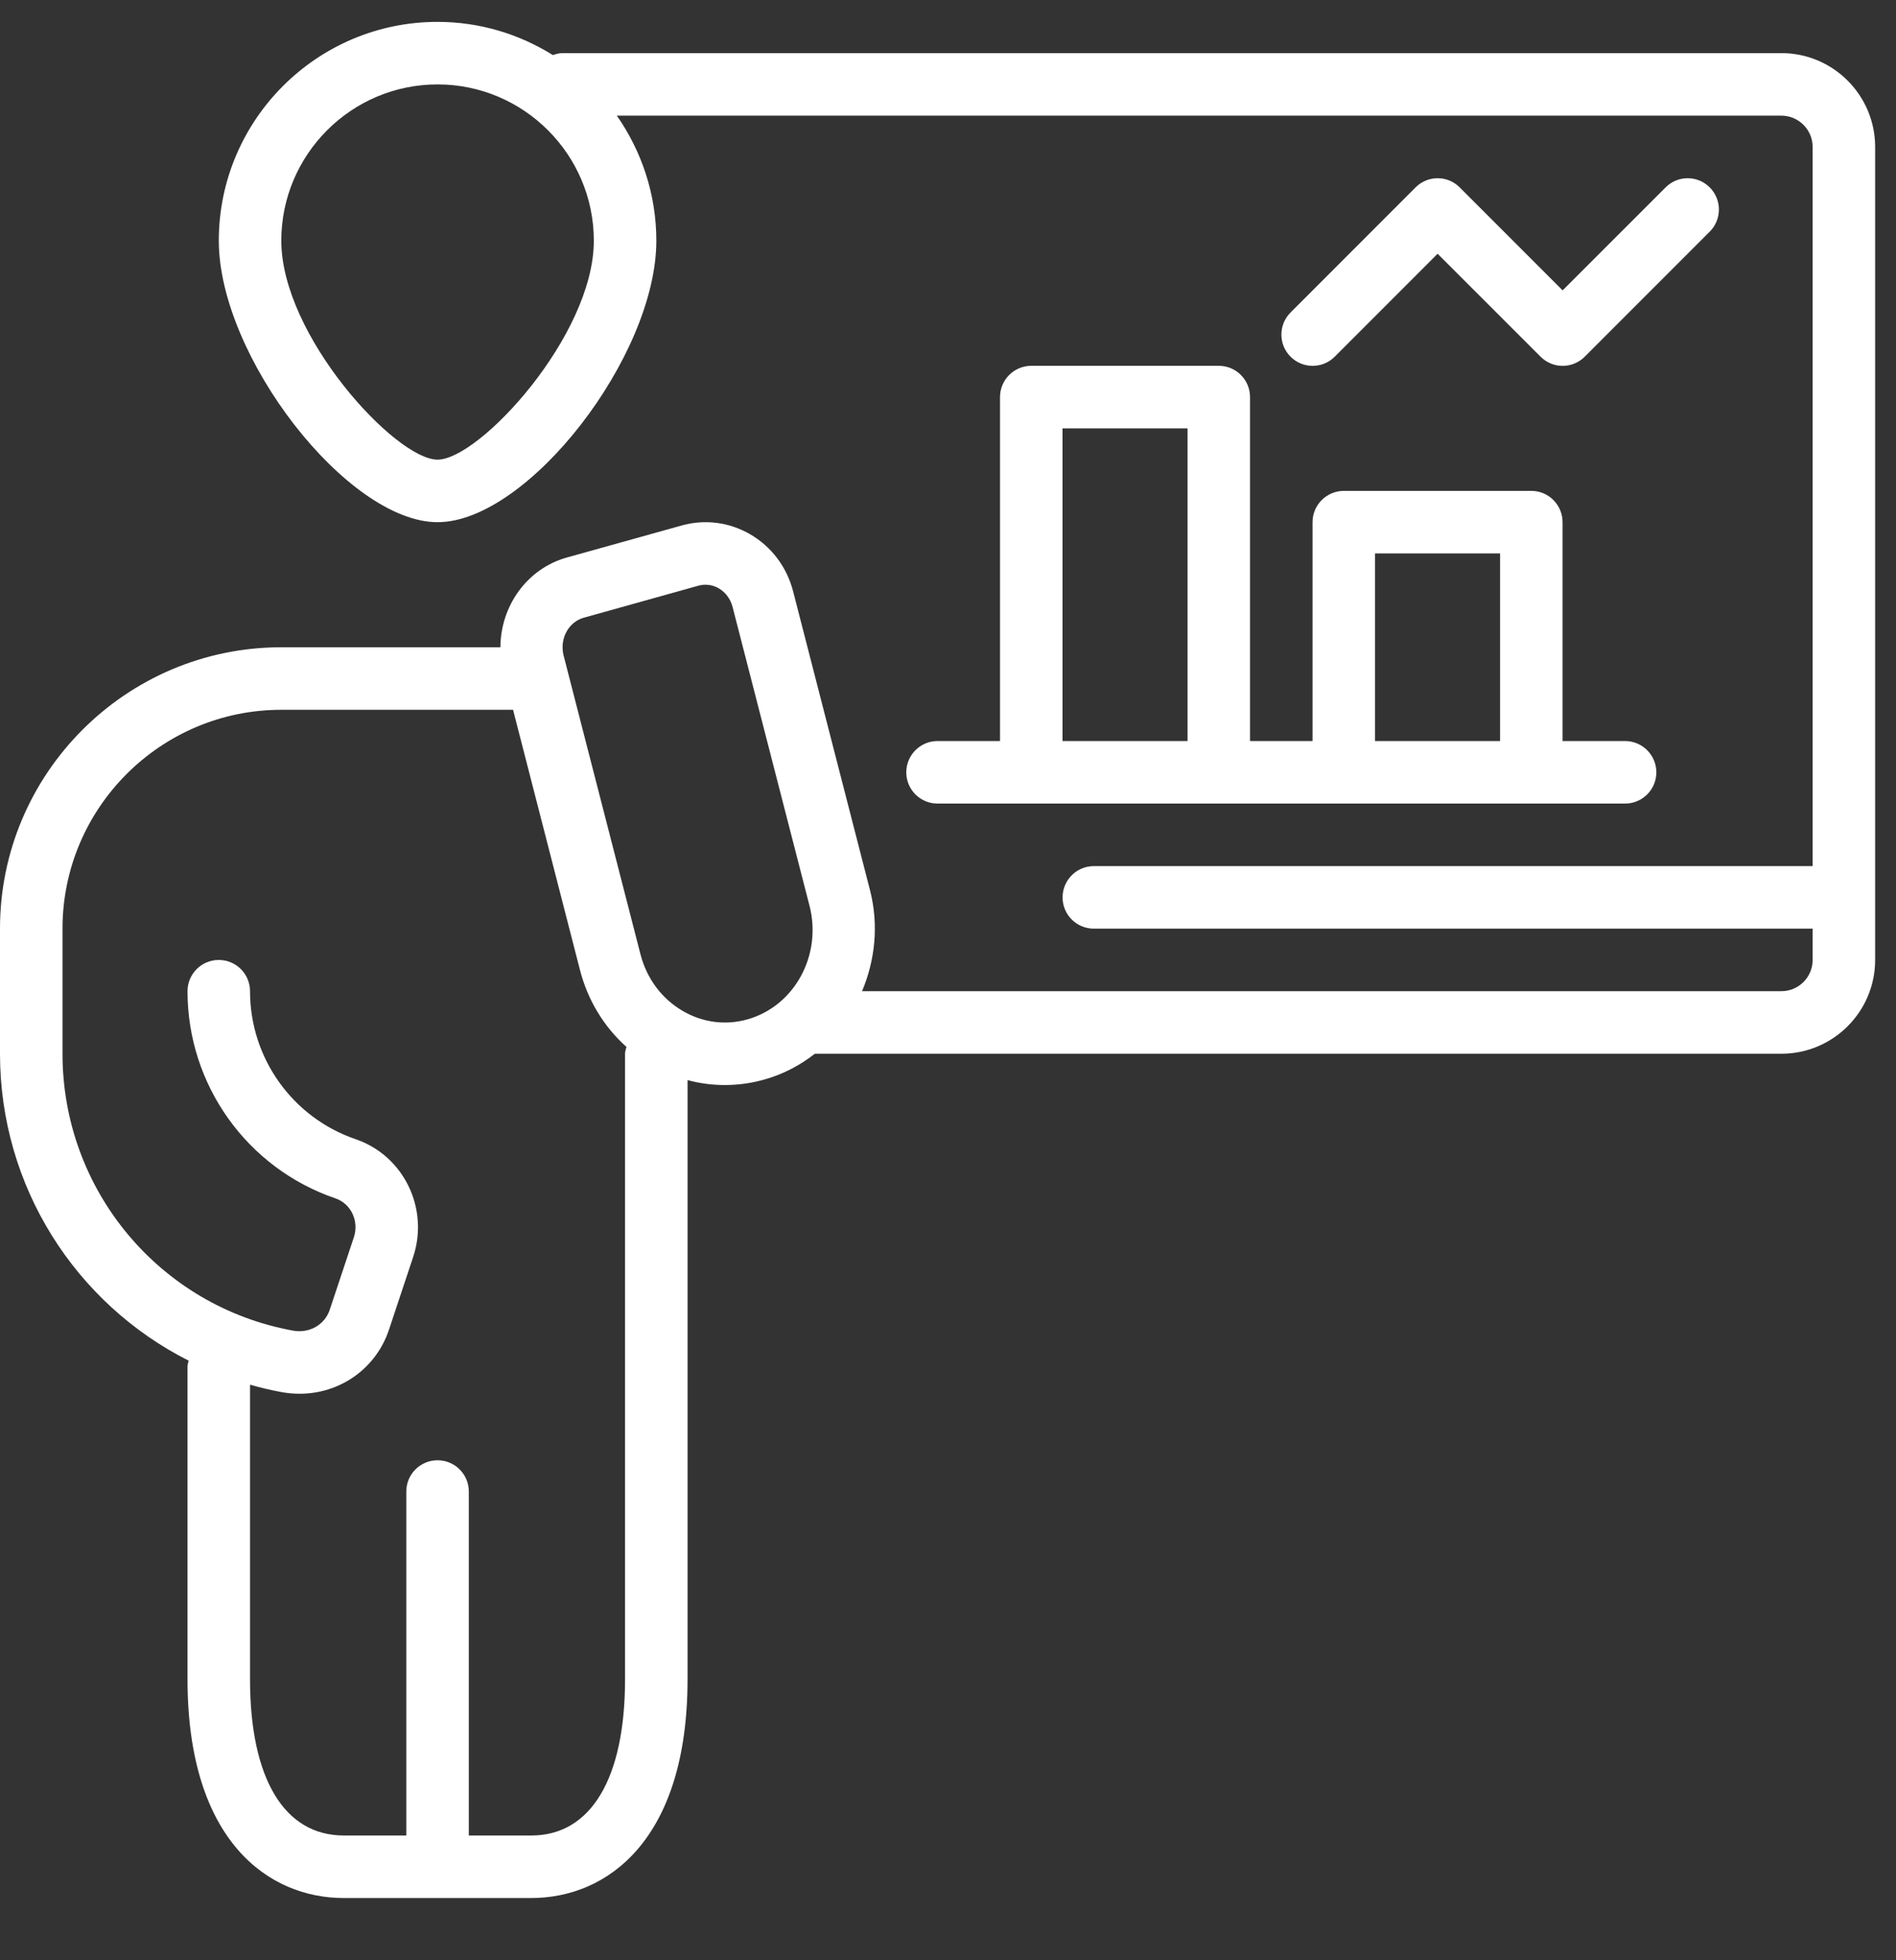
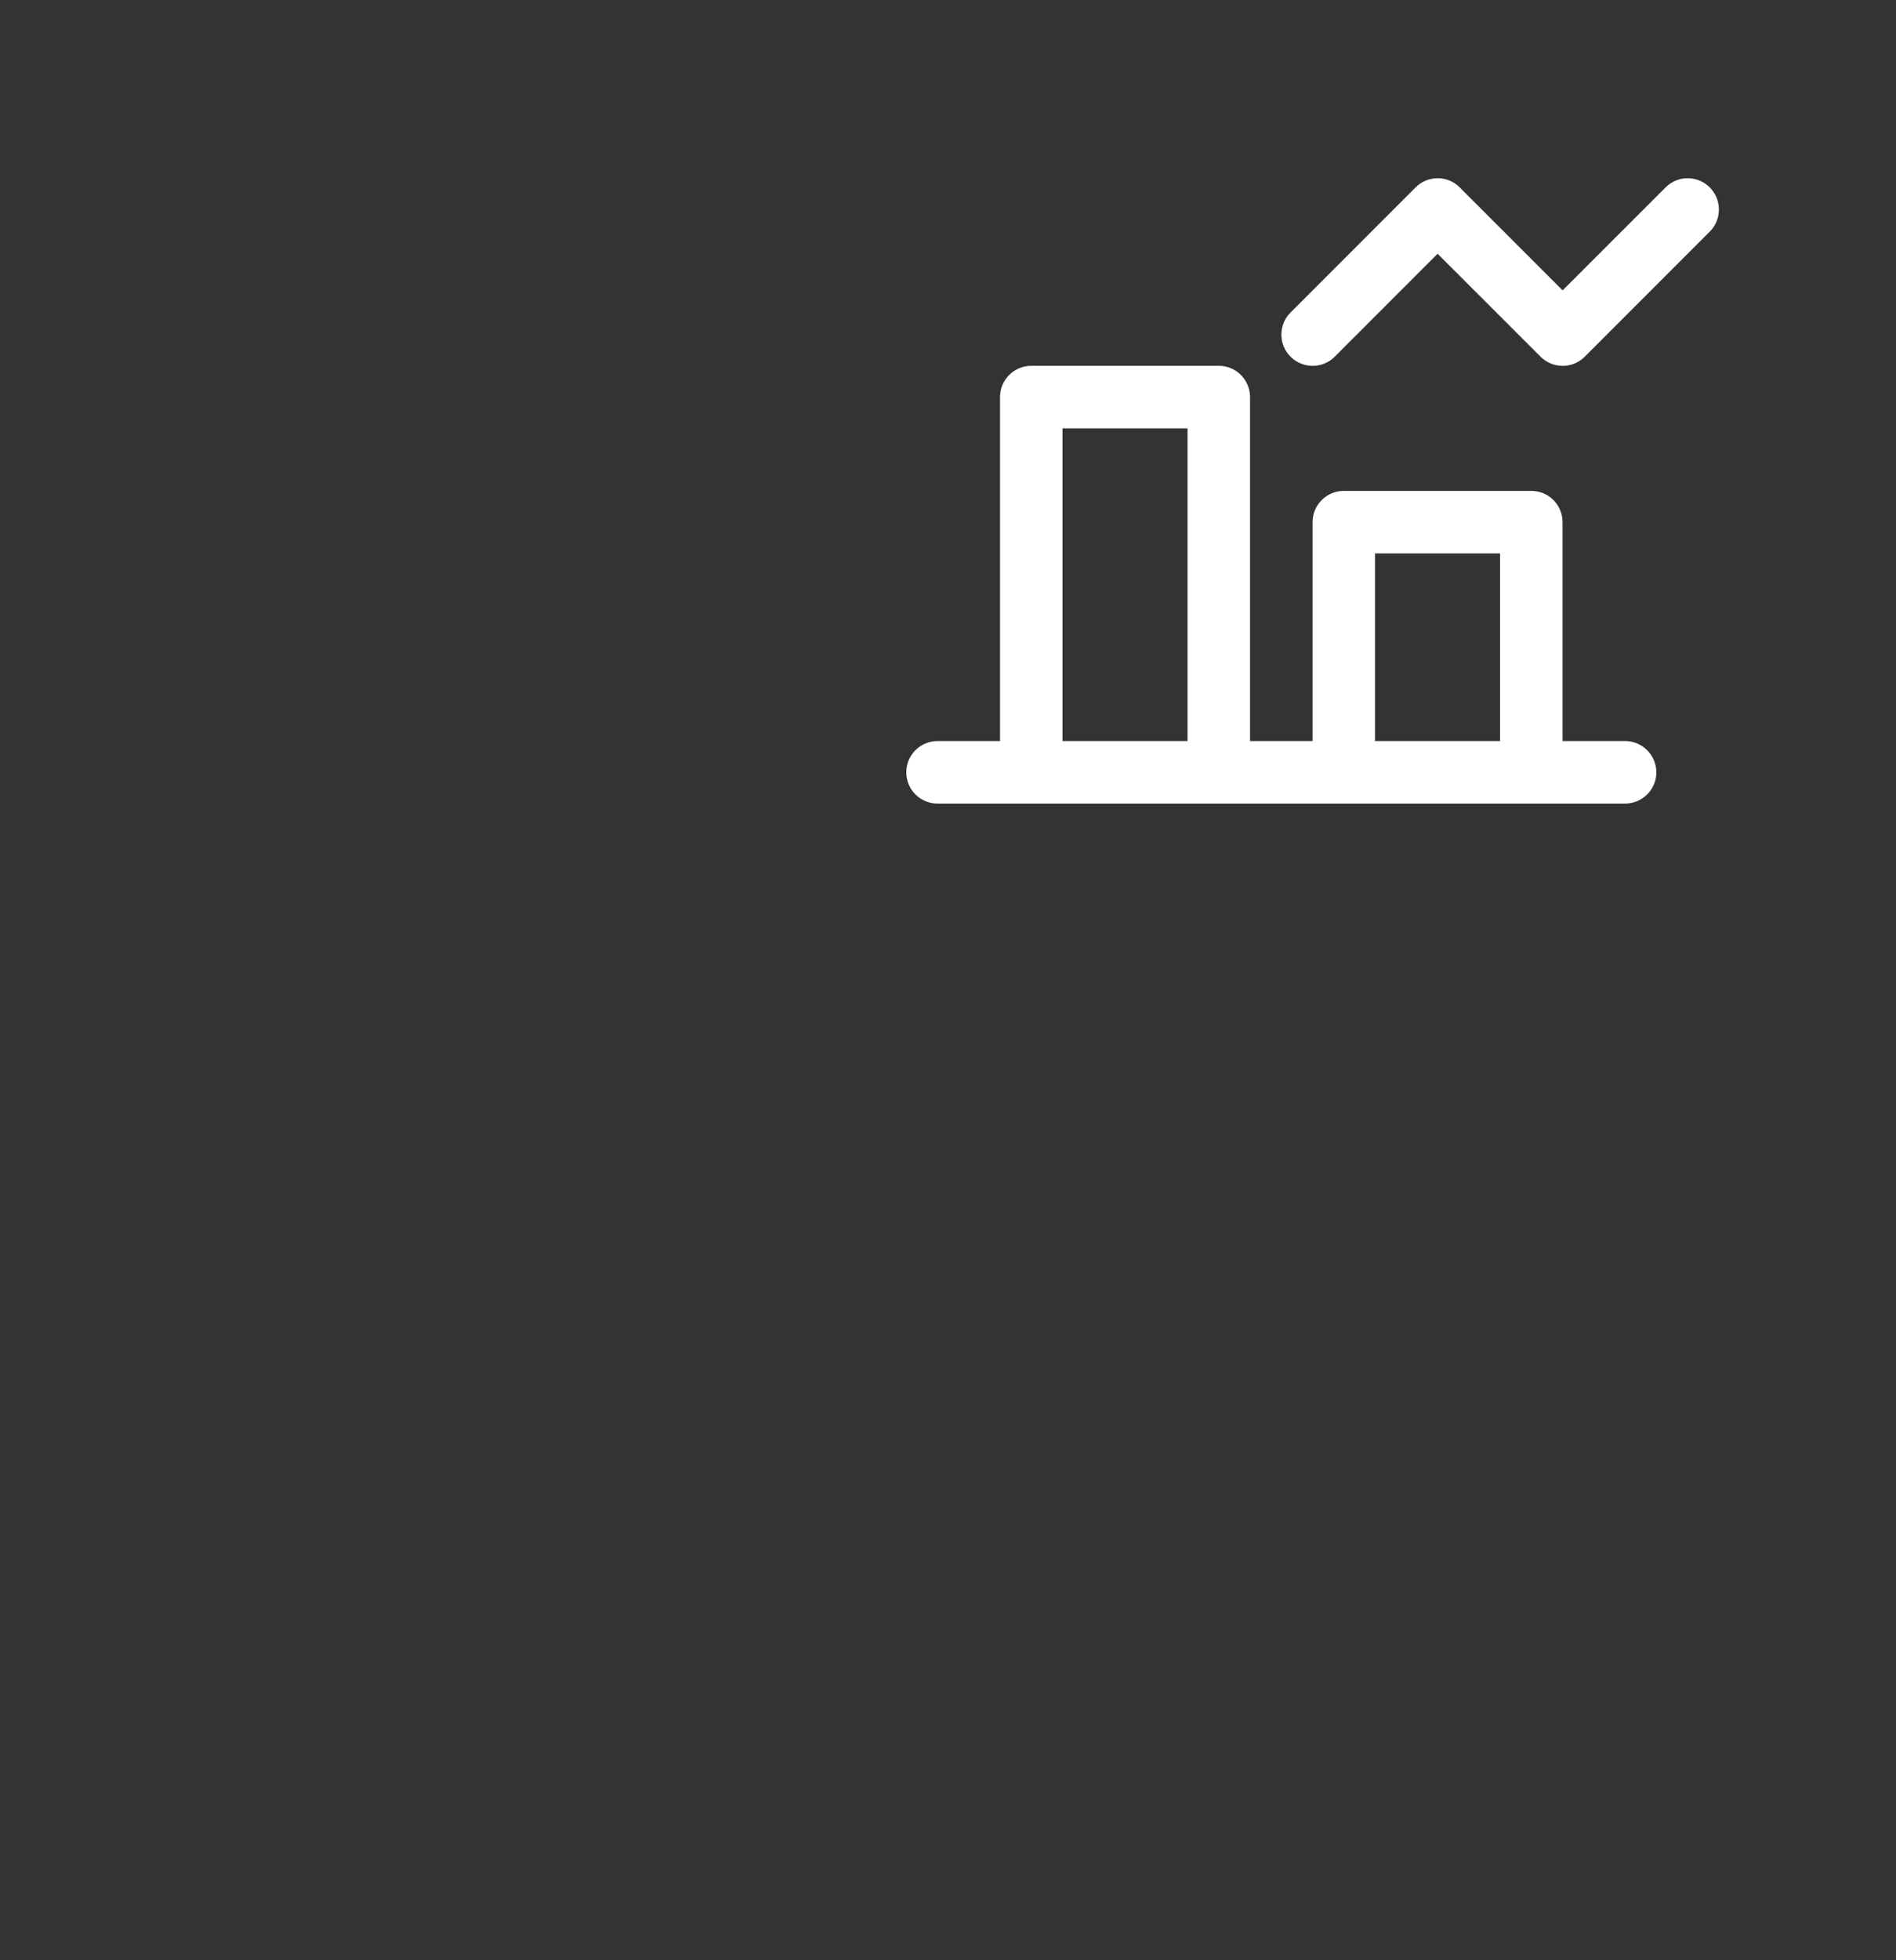
<svg xmlns="http://www.w3.org/2000/svg" width="30" height="31" viewBox="0 0 30 31" fill="none">
  <rect x="0" y="0" width="30" height="31" fill="#333333" stroke="none" />
-   <path d="M28.187 0.84H8.901C8.847 0.84 8.797 0.855 8.748 0.871C8.217 0.54 7.593 0.346 6.923 0.346C5.014 0.346 3.462 1.899 3.462 3.807C3.462 5.638 5.5 8.258 6.923 8.258C8.347 8.258 10.385 5.638 10.385 3.807C10.385 3.072 10.152 2.391 9.76 1.829H28.186C28.459 1.829 28.681 2.051 28.681 2.324V13.697H17.307C17.034 13.697 16.813 13.919 16.813 14.192C16.813 14.465 17.034 14.686 17.307 14.686H28.681V15.181C28.681 15.454 28.459 15.675 28.186 15.675H13.64C13.845 15.187 13.908 14.631 13.766 14.078L12.55 9.354C12.45 8.966 12.207 8.644 11.866 8.447C11.535 8.257 11.152 8.208 10.787 8.31L8.971 8.816C8.335 8.993 7.92 9.589 7.918 10.236H4.451C1.997 10.236 0 12.232 0 14.686V16.664C0 18.762 1.193 20.614 2.985 21.518C2.98 21.549 2.967 21.577 2.967 21.609V26.554C2.967 29.107 4.244 30.016 5.439 30.016H8.406C9.602 30.016 10.879 29.107 10.879 26.554V17.081C11.072 17.133 11.269 17.159 11.468 17.159C11.676 17.159 11.885 17.131 12.091 17.073C12.39 16.99 12.659 16.847 12.894 16.664H28.187C29.005 16.664 29.67 15.999 29.67 15.181V2.324C29.67 1.506 29.005 0.84 28.187 0.84L28.187 0.84ZM6.923 7.269C6.261 7.269 4.451 5.307 4.451 3.807C4.451 2.444 5.56 1.335 6.923 1.335C8.286 1.335 9.396 2.444 9.396 3.807C9.396 5.307 7.585 7.269 6.923 7.269ZM9.89 16.664V26.554C9.89 28.126 9.35 29.027 8.407 29.027H7.418V23.587C7.418 23.314 7.196 23.093 6.923 23.093C6.65 23.093 6.429 23.314 6.429 23.587V29.027H5.44C4.497 29.027 3.956 28.126 3.956 26.554V21.898C4.121 21.945 4.289 21.985 4.46 22.016C4.555 22.033 4.649 22.041 4.741 22.041C5.379 22.041 5.949 21.646 6.155 21.027L6.537 19.879C6.794 19.11 6.386 18.274 5.628 18.016C4.628 17.674 3.956 16.734 3.956 15.675C3.956 15.402 3.735 15.181 3.462 15.181C3.189 15.181 2.967 15.402 2.967 15.675C2.967 17.157 3.908 18.474 5.309 18.952C5.554 19.036 5.684 19.311 5.599 19.567L5.217 20.714C5.138 20.951 4.895 21.09 4.637 21.043C2.523 20.659 0.989 18.818 0.989 16.664V14.686C0.989 12.778 2.542 11.225 4.451 11.225H8.118L9.176 15.337C9.3 15.819 9.556 16.238 9.912 16.556C9.904 16.592 9.89 16.626 9.89 16.664ZM11.825 16.121C11.481 16.218 11.119 16.171 10.807 15.99C10.473 15.797 10.234 15.478 10.134 15.091L8.918 10.367C8.851 10.105 8.993 9.837 9.236 9.769L11.052 9.262C11.089 9.252 11.126 9.247 11.163 9.247C11.235 9.247 11.307 9.266 11.372 9.304C11.48 9.366 11.559 9.472 11.592 9.601L12.809 14.325C13.01 15.108 12.569 15.913 11.825 16.121Z" fill="white" />
  <path d="M19.285 5.785H16.318C16.045 5.785 15.823 6.007 15.823 6.28V11.719H14.834C14.561 11.719 14.34 11.941 14.34 12.214C14.34 12.487 14.561 12.708 14.834 12.708H25.713C25.986 12.708 26.208 12.487 26.208 12.214C26.208 11.941 25.986 11.719 25.713 11.719H24.724V8.258C24.724 7.985 24.503 7.763 24.23 7.763H21.263C20.99 7.763 20.768 7.985 20.768 8.258V11.719H19.779V6.28C19.779 6.007 19.558 5.785 19.285 5.785ZM16.812 11.719V6.774H18.79V11.719H16.812ZM21.757 8.752H23.735V11.719H21.757V8.752Z" fill="white" />
  <path d="M21.119 5.641L22.747 4.013L24.376 5.641C24.472 5.737 24.599 5.786 24.725 5.786C24.852 5.786 24.978 5.737 25.075 5.641L27.053 3.663C27.246 3.47 27.246 3.157 27.053 2.964C26.86 2.77 26.547 2.77 26.354 2.964L24.725 4.592L23.097 2.964C22.904 2.77 22.591 2.77 22.398 2.964L20.42 4.942C20.227 5.135 20.227 5.448 20.42 5.641C20.613 5.834 20.926 5.834 21.119 5.641Z" fill="white" />
</svg>